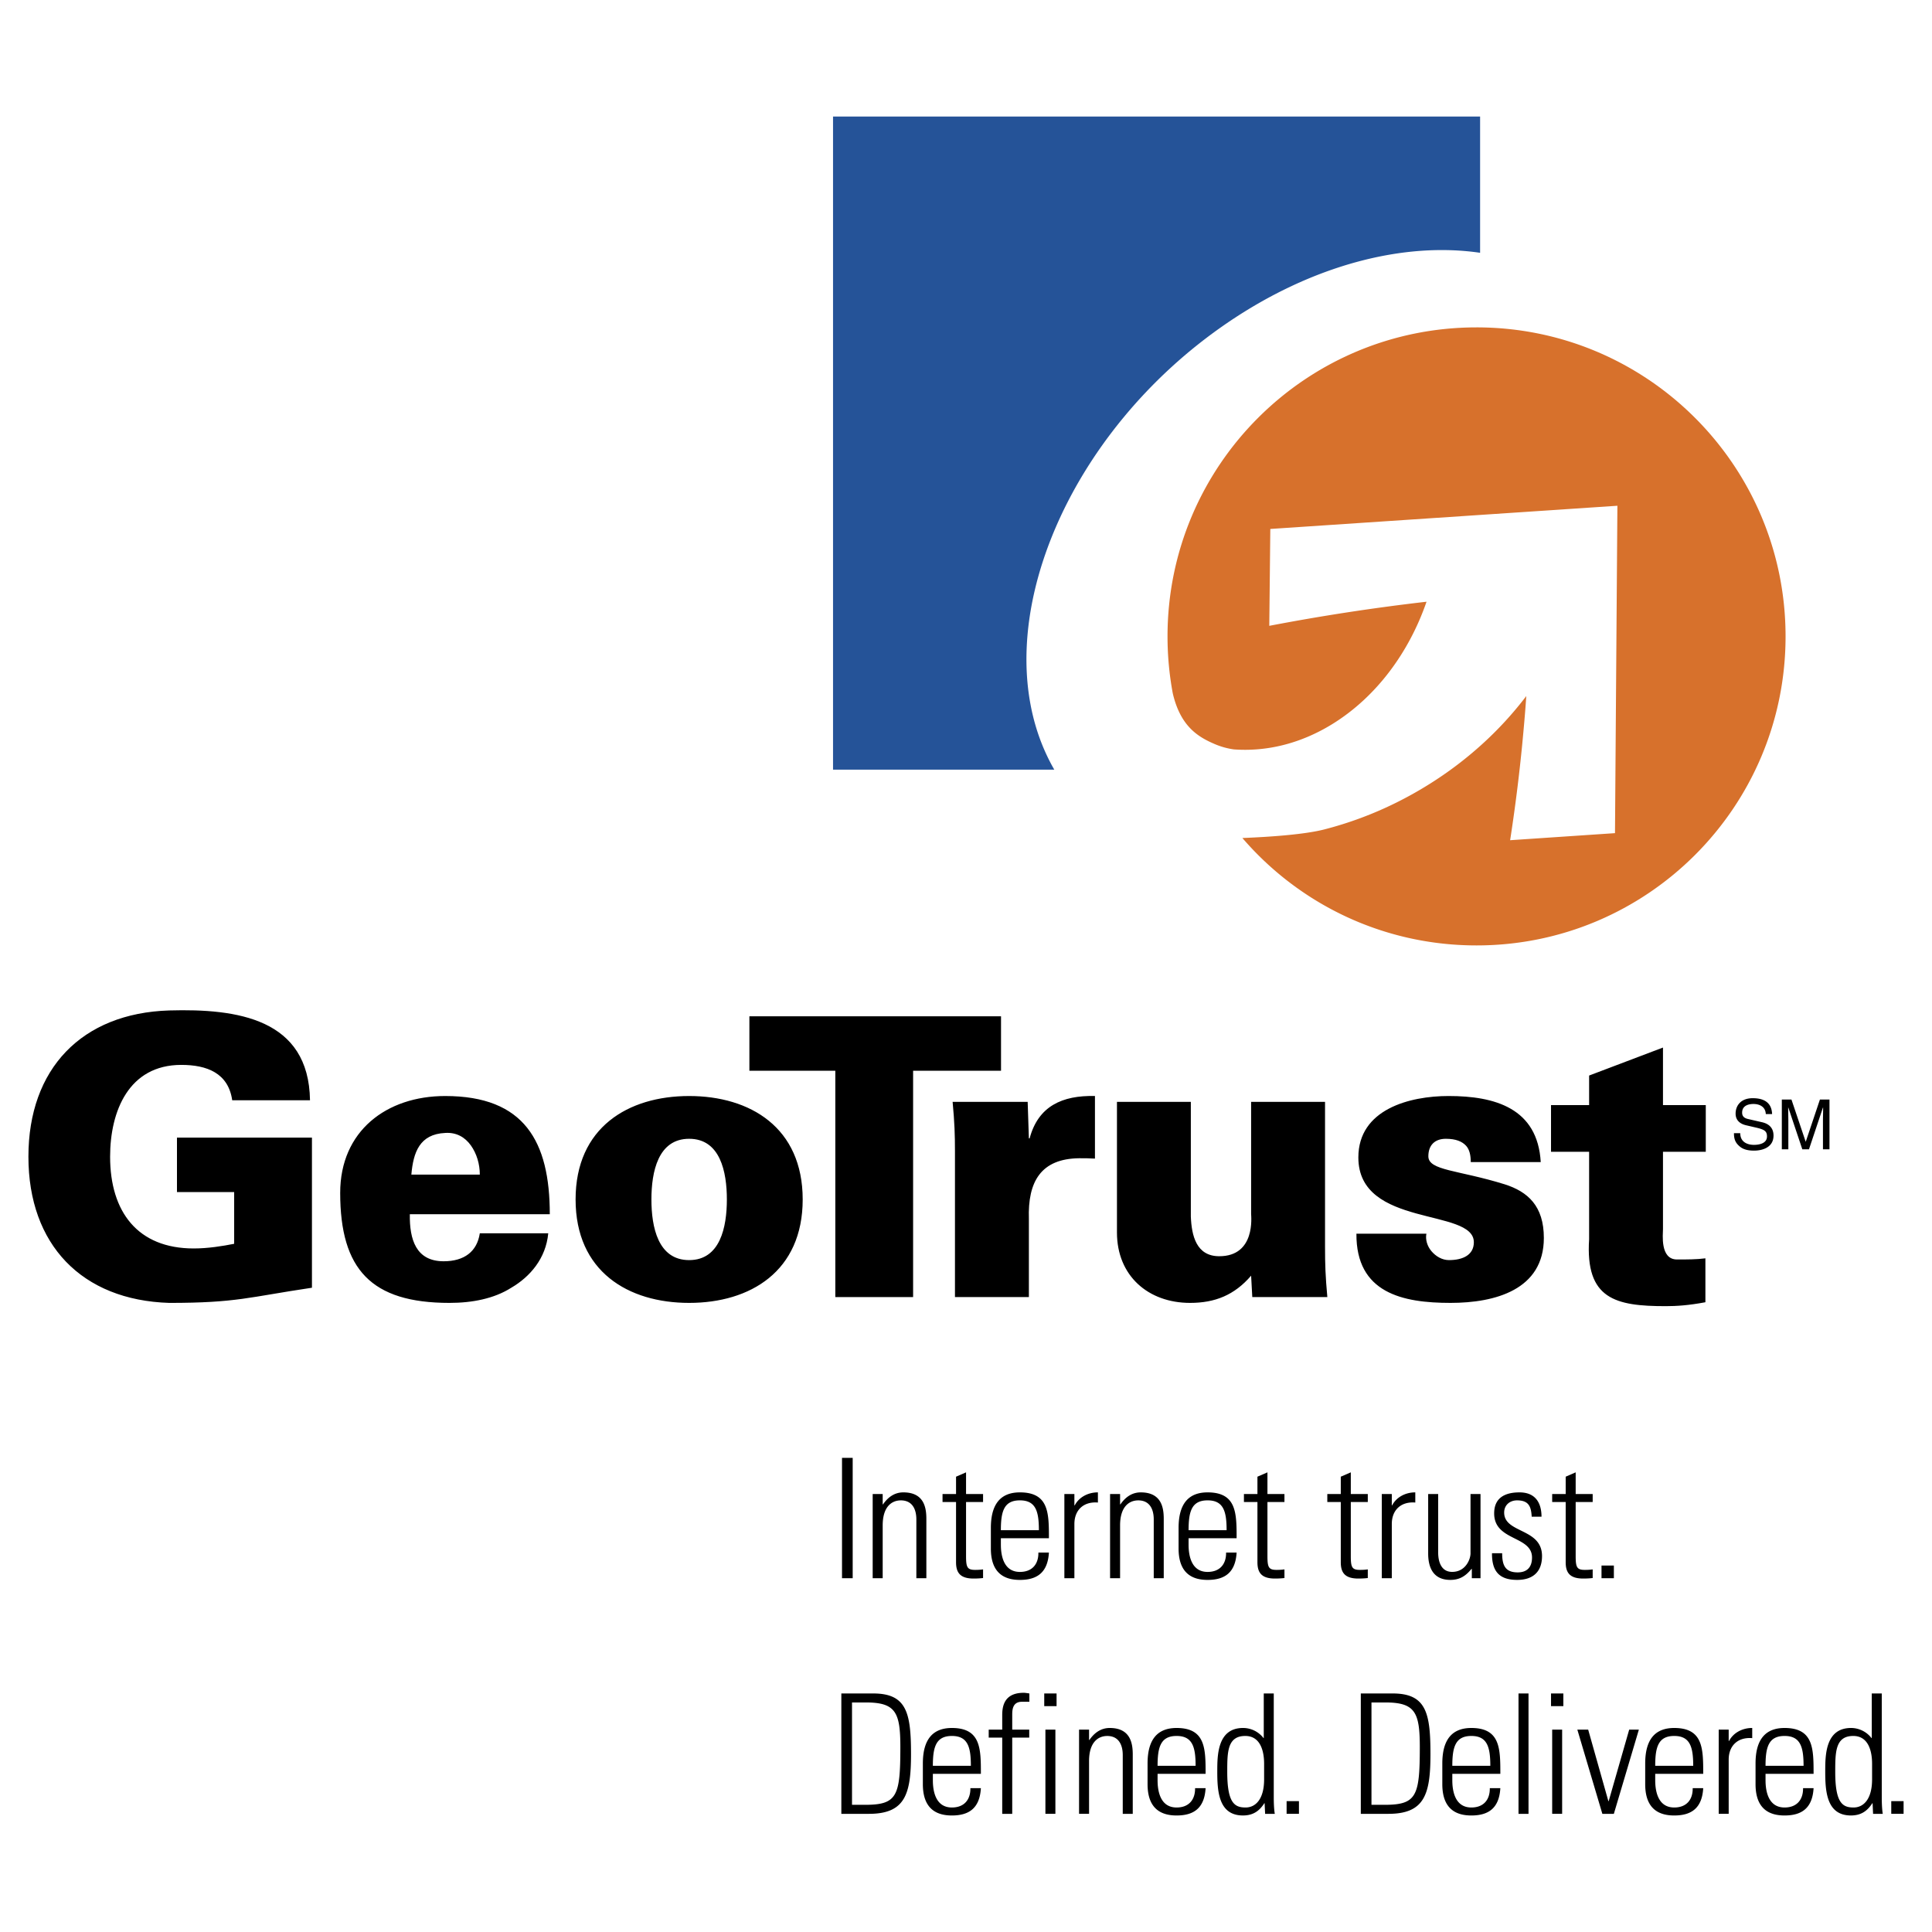
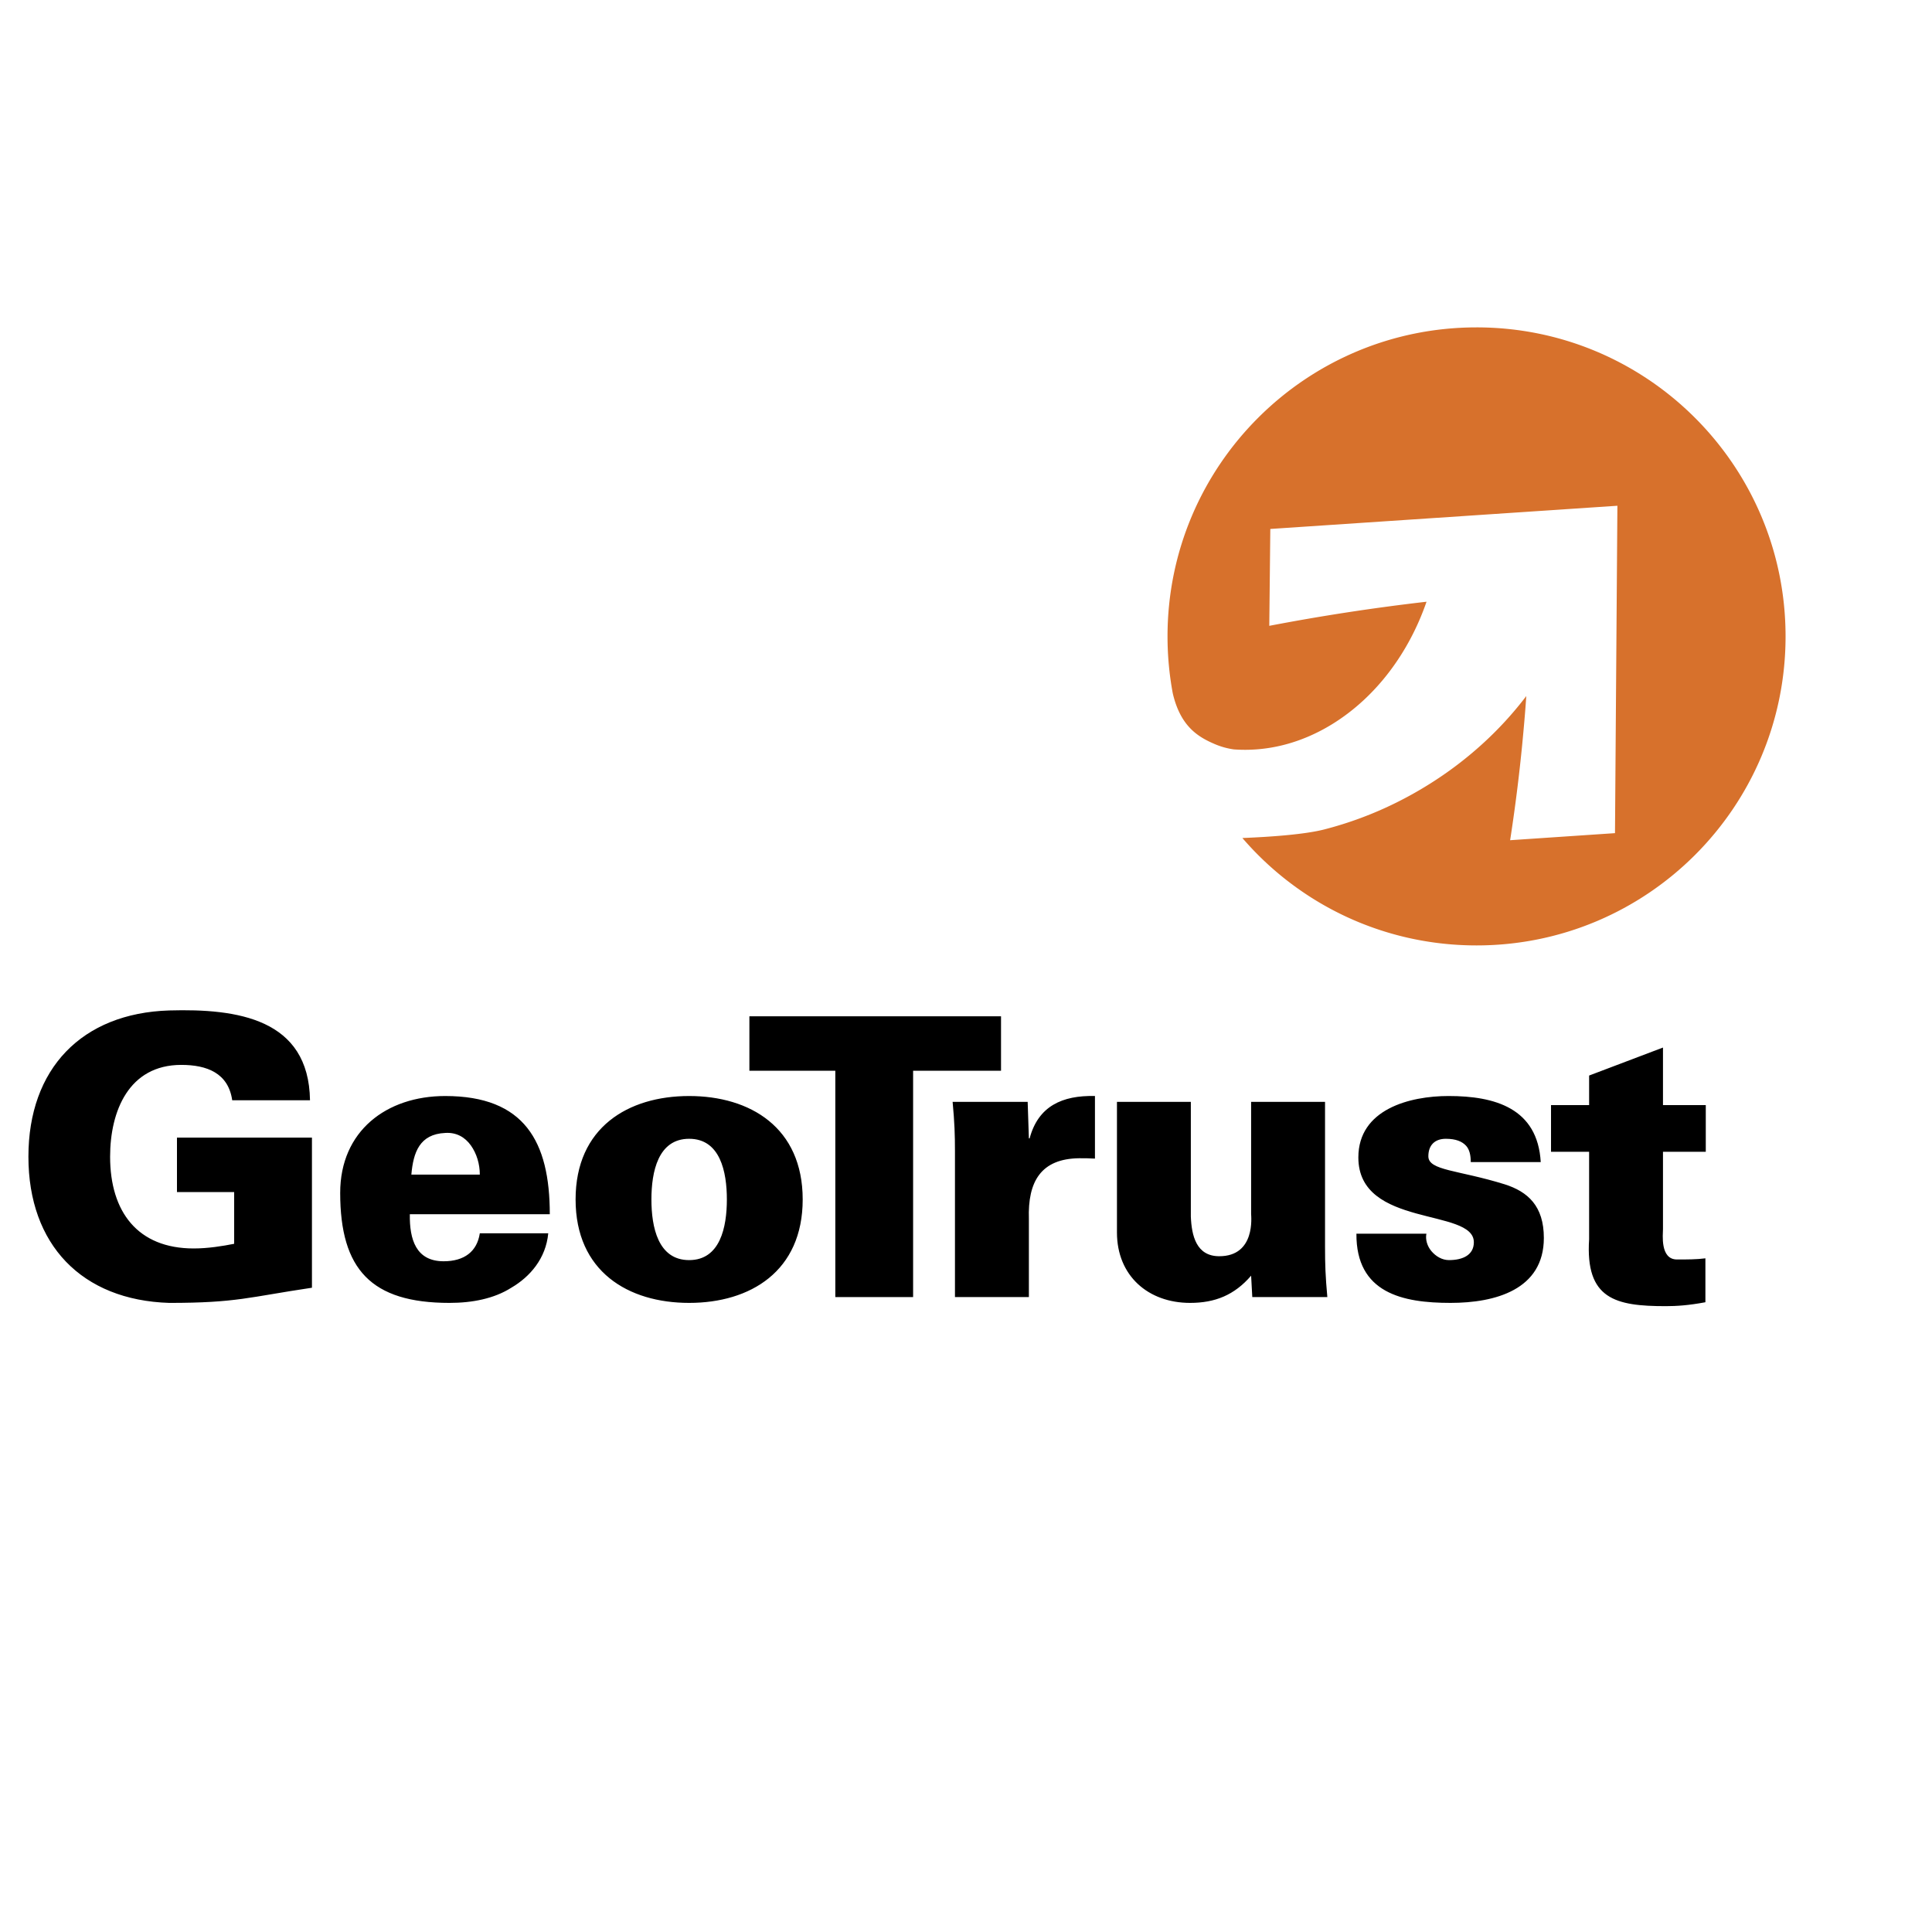
<svg xmlns="http://www.w3.org/2000/svg" width="2500" height="2500" viewBox="0 0 192.756 192.756">
  <g fill-rule="evenodd" clip-rule="evenodd">
-     <path fill="#fff" d="M0 0h192.756v192.756H0V0z" />
-     <path d="M84.008 145.451h1.065v12.008h-1.065v-12.008zM88.066 157.459h-.998v-8.398h.998v1.031h.032c.483-.699 1.132-1.197 2.03-1.197 2.08 0 2.295 1.545 2.295 2.643v5.922h-.998v-5.871c0-.982-.383-1.896-1.547-1.896-.899 0-1.812.615-1.812 2.494v5.272zM94.037 149.857v-.797h1.348v-1.73l.998-.434v2.164h1.698v.797h-1.698v5.391c0 1.113.115 1.381.915 1.381.332 0 .564-.02.783-.051v.863a8.452 8.452 0 0 1-.949.051c-1.347 0-1.747-.598-1.747-1.629v-6.006h-1.348zM99.857 152.67c0-1.865.299-2.979 1.898-2.979 1.594 0 1.895 1.113 1.895 2.979h-3.793zm4.793.797c0-2.494 0-4.572-2.895-4.572-1.881 0-2.896 1.113-2.896 3.543v2.061c0 2.547 1.449 3.129 2.896 3.129 1.678 0 2.777-.701 2.895-2.73h-1.05c.02 1.131-.596 1.932-1.844 1.932-1.582 0-1.898-1.547-1.898-2.713v-.648h4.792v-.002zM107.193 150.191h.033c.416-.799 1.297-1.297 2.312-1.297v1.014c-1.414-.115-2.346.73-2.346 2.146v5.404h-1v-8.398h1v1.131h.001zM111.752 157.459h-1v-8.398h1v1.031h.031c.482-.699 1.133-1.197 2.029-1.197 2.08 0 2.295 1.545 2.295 2.643v5.922h-.998v-5.871c0-.982-.383-1.896-1.547-1.896-.896 0-1.811.615-1.811 2.494v5.272h.001zM118.586 152.67c0-1.865.299-2.979 1.895-2.979 1.598 0 1.898 1.113 1.898 2.979h-3.793zm4.791.797c0-2.494 0-4.572-2.896-4.572-1.879 0-2.893 1.113-2.893 3.543v2.061c0 2.547 1.447 3.129 2.893 3.129 1.682 0 2.779-.701 2.896-2.73h-1.049c.018 1.131-.6 1.932-1.848 1.932-1.576 0-1.895-1.547-1.895-2.713v-.648h4.792v-.002zM124.107 149.857v-.797h1.348v-1.73l.998-.434v2.164h1.697v.797h-1.697v5.391c0 1.113.117 1.381.914 1.381.332 0 .566-.02.783-.051v.863a8.4 8.4 0 0 1-.949.051c-1.346 0-1.746-.598-1.746-1.629v-6.006h-1.348zM132.426 149.857v-.797h1.344v-1.73l1-.434v2.164h1.695v.797h-1.695v5.391c0 1.113.115 1.381.914 1.381.334 0 .566-.02.781-.051v.863a8.365 8.365 0 0 1-.947.051c-1.348 0-1.748-.598-1.748-1.629v-6.006h-1.344zM138.861 150.191h.031c.416-.799 1.299-1.297 2.312-1.297v1.014c-1.412-.115-2.344.73-2.344 2.146v5.404h-.998v-8.398h.998v1.131h.001zM147.711 149.061v8.398h-.867v-.932h-.031c-.584.717-1.182 1.1-2.113 1.1-1.729 0-2.211-1.266-2.211-2.631v-5.936h.998v5.771c0 .23-.051 1.996 1.395 1.996 1.348 0 1.832-1.266 1.832-1.846v-5.922h.997v.002zM151.369 157.627c-1.812 0-2.529-.883-2.512-2.662h1.014c0 1.146.266 1.912 1.547 1.912.965 0 1.432-.549 1.432-1.48 0-2.195-3.777-1.631-3.777-4.406 0-1.549 1.064-2.096 2.527-2.096 1.666 0 2.197 1.146 2.197 2.426h-.98c-.051-1.062-.334-1.629-1.463-1.629-.715 0-1.283.465-1.283 1.215 0 2.096 3.777 1.531 3.777 4.342 0 1.579-.916 2.378-2.479 2.378zM154.861 149.857v-.797h1.348v-1.73l.996-.434v2.164h1.697v.797h-1.697v5.391c0 1.113.119 1.381.916 1.381.334 0 .566-.02.781-.051v.863a8.365 8.365 0 0 1-.947.051c-1.348 0-1.746-.598-1.746-1.629v-6.006h-1.348zM159.783 156.195h1.233v1.264h-1.233v-1.264zM85.005 169.855h1.398c2.961 0 3.425.998 3.425 4.439 0 4.906-.316 5.773-3.525 5.773h-1.298v-10.212zm-1.064 11.112h2.745c3.626 0 4.206-1.965 4.206-5.957 0-4.092-.415-6.053-3.775-6.053h-3.176v12.01zM93.072 176.176c0-1.861.299-2.979 1.898-2.979 1.596 0 1.894 1.117 1.894 2.979h-3.792zm4.791.799c0-2.496 0-4.574-2.893-4.574-1.882 0-2.896 1.111-2.896 3.541v2.064c0 2.543 1.448 3.125 2.896 3.125 1.678 0 2.776-.697 2.893-2.727h-1.047c.017 1.131-.599 1.93-1.846 1.93-1.582 0-1.898-1.547-1.898-2.713v-.646h4.791zM99.992 173.363h-1.348v-.797h1.348v-1.414c0-.799.115-2.262 2.145-2.262.15 0 .316.033.564.066v.83h-.746c-.965 0-.965.865-.965 1.348v1.432h1.697v.797h-1.697v7.604h-.998v-7.604zM104.301 172.566h.996v8.4h-.996v-8.4zm-.117-3.609h1.23v1.264h-1.23v-1.264zM108.656 180.967h-.998v-8.4h.998v1.031h.033c.484-.697 1.131-1.197 2.031-1.197 2.076 0 2.295 1.547 2.295 2.645v5.922h-.998v-5.873c0-.98-.385-1.896-1.549-1.896-.898 0-1.812.617-1.812 2.496v5.272zM115.492 176.176c0-1.861.299-2.979 1.896-2.979 1.596 0 1.898 1.117 1.898 2.979h-3.794zm4.791.799c0-2.496 0-4.574-2.895-4.574-1.879 0-2.895 1.111-2.895 3.541v2.064c0 2.543 1.447 3.125 2.895 3.125 1.68 0 2.779-.697 2.895-2.727h-1.049c.016 1.131-.6 1.93-1.846 1.93-1.58 0-1.896-1.547-1.896-2.713v-.646h4.791zM124.275 180.334c-1.082 0-1.832-.416-1.832-3.543 0-1.963 0-3.594 1.799-3.594 1.879 0 1.879 2.328 1.879 2.828v1.498c0 2.045-.898 2.811-1.846 2.811zm1.946.633h.965c-.051-.283-.102-.834-.102-1.664v-10.346h-.998v4.457l-.033-.016a2.585 2.585 0 0 0-2.029-.998c-2.576 0-2.576 2.744-2.576 4.357 0 1.963.133 4.373 2.562 4.373.98 0 1.613-.416 2.127-1.213l.033-.018.051 1.068zM128.365 179.701h1.231v1.266h-1.231v-1.266zM136.832 169.855h1.398c2.961 0 3.424.998 3.424 4.439 0 4.906-.316 5.773-3.525 5.773h-1.297v-10.212zm-1.064 11.112h2.744c3.627 0 4.205-1.965 4.205-5.957 0-4.092-.414-6.053-3.773-6.053h-3.176v12.01zM144.898 176.176c0-1.861.301-2.979 1.898-2.979 1.594 0 1.893 1.117 1.893 2.979h-3.791zm4.791.799c0-2.496 0-4.574-2.893-4.574-1.883 0-2.896 1.111-2.896 3.541v2.064c0 2.543 1.447 3.125 2.896 3.125 1.678 0 2.775-.697 2.893-2.727h-1.051c.02 1.131-.596 1.93-1.842 1.93-1.582 0-1.898-1.547-1.898-2.713v-.646h4.791zM151.502 168.957h.998v12.012h-.998v-12.012zM154.861 172.566h.994v8.4h-.994v-8.4zm-.115-3.609h1.23v1.264h-1.23v-1.264zM160.467 179.701h.031l2.047-7.135h.965l-2.496 8.401h-1.147l-2.496-8.401h1.082l2.014 7.135zM165.141 176.176c0-1.861.299-2.979 1.896-2.979 1.594 0 1.895 1.117 1.895 2.979h-3.791zm4.789.799c0-2.496 0-4.574-2.893-4.574-1.883 0-2.895 1.111-2.895 3.541v2.064c0 2.543 1.445 3.125 2.895 3.125 1.68 0 2.775-.697 2.893-2.727h-1.049c.018 1.131-.598 1.93-1.844 1.93-1.58 0-1.896-1.547-1.896-2.713v-.646h4.789zM172.473 173.697h.035c.414-.797 1.297-1.297 2.312-1.297v1.014c-1.414-.117-2.348.732-2.348 2.146v5.406h-.996v-8.4h.996v1.131h.001zM176.148 176.176c0-1.861.301-2.979 1.898-2.979 1.596 0 1.896 1.117 1.896 2.979h-3.794zm4.793.799c0-2.496 0-4.574-2.895-4.574-1.879 0-2.895 1.111-2.895 3.541v2.064c0 2.543 1.447 3.125 2.895 3.125 1.678 0 2.777-.697 2.895-2.727h-1.049c.016 1.131-.6 1.93-1.846 1.93-1.58 0-1.898-1.547-1.898-2.713v-.646h4.793zM184.934 180.334c-1.082 0-1.832-.416-1.832-3.543 0-1.963 0-3.594 1.797-3.594 1.879 0 1.879 2.328 1.879 2.828v1.498c-.001 2.045-.897 2.811-1.844 2.811zm1.943.633h.967c-.051-.283-.1-.834-.1-1.664v-10.346h-.998v4.457l-.035-.016a2.584 2.584 0 0 0-2.027-.998c-2.58 0-2.58 2.744-2.58 4.357 0 1.963.135 4.373 2.562 4.373.98 0 1.615-.416 2.129-1.213l.033-.018.049 1.068zM188.691 179.701h1.231v1.266h-1.231v-1.266zM176.174 111.152c-.033-.768-.67-1.008-1.23-1.008-.42 0-1.131.117-1.131.867 0 .426.297.564.584.631l1.418.326c.646.152 1.129.541 1.129 1.33 0 1.174-1.094 1.5-1.945 1.5-.918 0-1.279-.279-1.498-.479-.426-.379-.504-.795-.504-1.26h.629c0 .9.732 1.164 1.367 1.164.482 0 1.299-.125 1.299-.838 0-.52-.24-.686-1.055-.877l-1.016-.236c-.328-.076-1.059-.305-1.059-1.168 0-.775.504-1.537 1.705-1.537 1.736 0 1.91 1.039 1.936 1.584h-.629v.001zM181.877 114.666v-2.932c0-.146.016-.773.016-1.238h-.016l-1.395 4.17h-.664l-1.395-4.162h-.016c0 .457.016 1.084.016 1.23v2.932h-.65v-4.965h.961l1.416 4.197h.014l1.41-4.197h.953v4.965h-.65z" />
-     <path d="M122.43 32.227c8.568-5.841 17.684-8.116 25.24-7.005V11.625H83.112v65.166h22.075a18.96 18.96 0 0 1-.729-1.394c-6.12-12.9 1.931-32.228 17.972-43.17z" fill="#255398" />
+     <path fill="#fff" d="M0 0h192.756v192.756V0z" />
    <path d="M147.318 32.663c-17.029 0-30.834 13.804-30.834 30.831 0 1.941.18 3.833.523 5.674.773 3.325 2.541 4.361 4.182 5.066a7.432 7.432 0 0 0 1.908.533c3.26.241 6.67-.564 9.883-2.559 4.373-2.719 7.609-7.146 9.346-12.174a212.162 212.162 0 0 0-15.689 2.405l.102-9.665 34.629-2.315-.24 32.664-10.465.705c.002-.017.01-.031.01-.046.055-.344.105-.688.156-1.03.406-2.733.754-5.53 1.033-8.376.158-1.632.305-3.273.416-4.93a35.498 35.498 0 0 1-4.5 4.886 36.863 36.863 0 0 1-5.1 3.853 37.787 37.787 0 0 1-3.365 1.89 36.722 36.722 0 0 1-7.188 2.678c-1.975.508-5.441.747-8.172.856 5.65 6.566 14.02 10.716 23.365 10.716 17.025 0 30.828-13.8 30.828-30.83 0-17.028-13.802-30.832-30.828-30.832z" fill="#d7712c" />
    <path d="M83.34 106.828h-8.573v-5.432h25.106v5.432h-8.772v22.582H83.34v-22.582z" />
    <path d="M102.652 113.578h.074c.854-3.221 3.26-4.307 6.518-4.229v6.246c-.543-.037-1.047-.037-1.551-.037-3.838.037-5.162 2.328-5.041 6.051v7.801h-7.375v-14.475c0-1.744-.04-2.91-.234-5.004h7.488l.121 3.647zM124.824 127.275c-1.666 1.939-3.605 2.715-6.088 2.715-4.191 0-7.297-2.715-7.297-7.023v-13.035h7.371v11.445c.078 1.902.543 3.957 2.834 3.957 3.648 0 3.18-3.994 3.18-4.229v-11.174h7.375v14.471c0 1.748.039 2.91.23 5.008h-7.488l-.117-2.135zM146.738 115.943c0-.658-.115-1.242-.465-1.629-.391-.424-1.012-.697-2.02-.697-1.084 0-1.746.621-1.746 1.746 0 1.436 2.986 1.357 7.605 2.793 2.328.736 3.918 2.172 3.918 5.354 0 5.162-4.848 6.48-9.311 6.48-4.773 0-9.428-.971-9.389-6.906h6.982c-.115.58.076 1.24.504 1.746.428.504 1.047.891 1.746.891 1.436 0 2.484-.543 2.484-1.783 0-3.451-11.523-1.396-11.523-8.457 0-4.812 5.121-6.131 9-6.131 4.615 0 8.885 1.203 9.197 6.594h-6.982v-.001zM158.547 110.256v-2.949l7.369-2.793v5.742h4.27v4.656h-4.27v7.721c0 .504-.309 3.025 1.398 3.025.971 0 1.982 0 2.834-.115v4.381c-1.67.312-2.873.391-3.957.391-5.006 0-8.033-.697-7.645-6.674v-8.729h-3.801v-4.656h3.802zM23.362 118.934h-5.706V113.5h13.467v14.977c-6.287.934-7.491 1.514-14.241 1.514-8.728-.273-14.047-5.82-14.047-14.588 0-8.77 5.319-14.318 14.047-14.59 6.789-.195 13.93.814 14.047 8.963h-7.761c-.387-2.715-2.521-3.531-5.081-3.531-5.241 0-7.102 4.617-7.102 9.158 0 5.51 2.756 9.156 8.338 9.156 1.438 0 2.874-.234 4.039-.465v-5.16zM41.041 117.188c.195-2.213.816-4.035 3.377-4.154 1.123-.076 1.975.428 2.559 1.242.582.816.894 1.861.894 2.912h-6.83zm13.812 3.957c0-7.254-2.523-11.795-10.435-11.795-5.859 0-10.477 3.492-10.477 9.66 0 7.645 3.105 10.98 10.902 10.98 2.289 0 4.463-.428 6.171-1.514 1.86-1.088 3.45-2.91 3.685-5.432h-6.828c-.272 1.824-1.553 2.793-3.607 2.793-2.758 0-3.415-2.174-3.375-4.693h13.964v.001zM64.992 119.668c0-2.752.661-6.051 3.764-6.051s3.764 3.299 3.764 6.051c0 2.758-.661 6.053-3.764 6.053s-3.764-3.295-3.764-6.053zm3.764-10.318c-6.091 0-11.329 3.143-11.329 10.318 0 7.182 5.237 10.322 11.329 10.322s11.329-3.141 11.329-10.322c-.001-7.176-5.238-10.318-11.329-10.318z" />
  </g>
</svg>